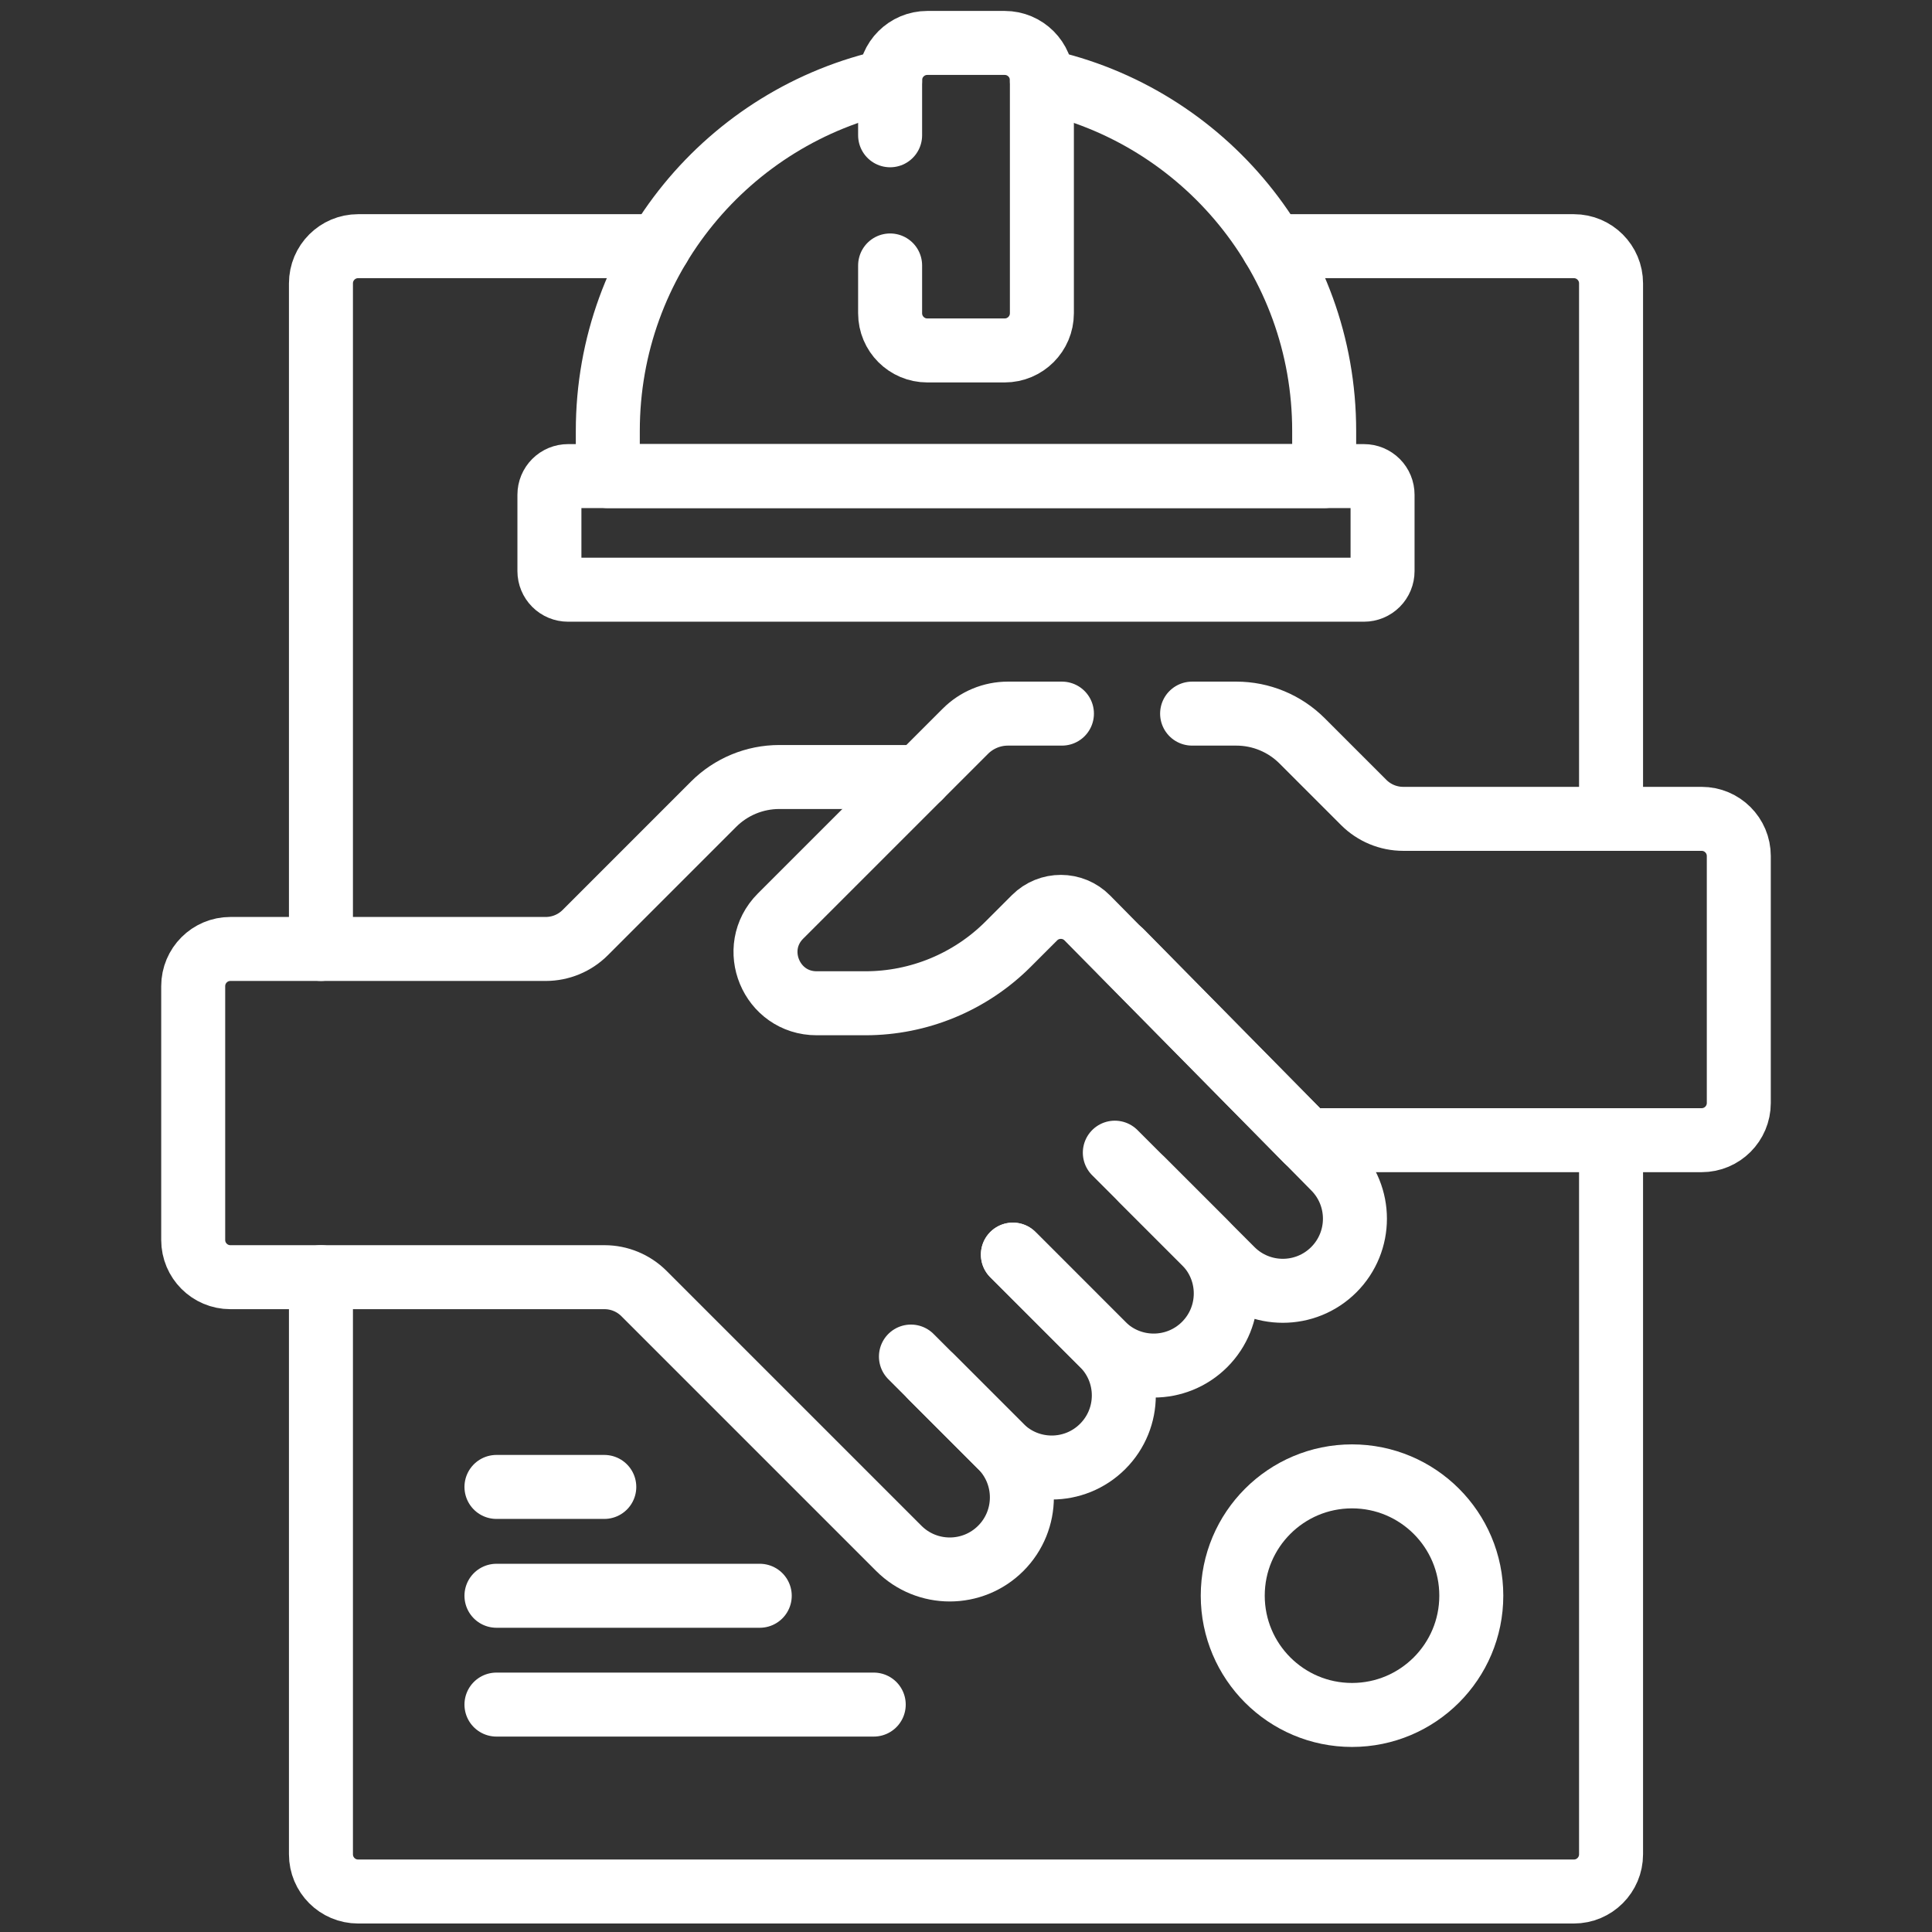
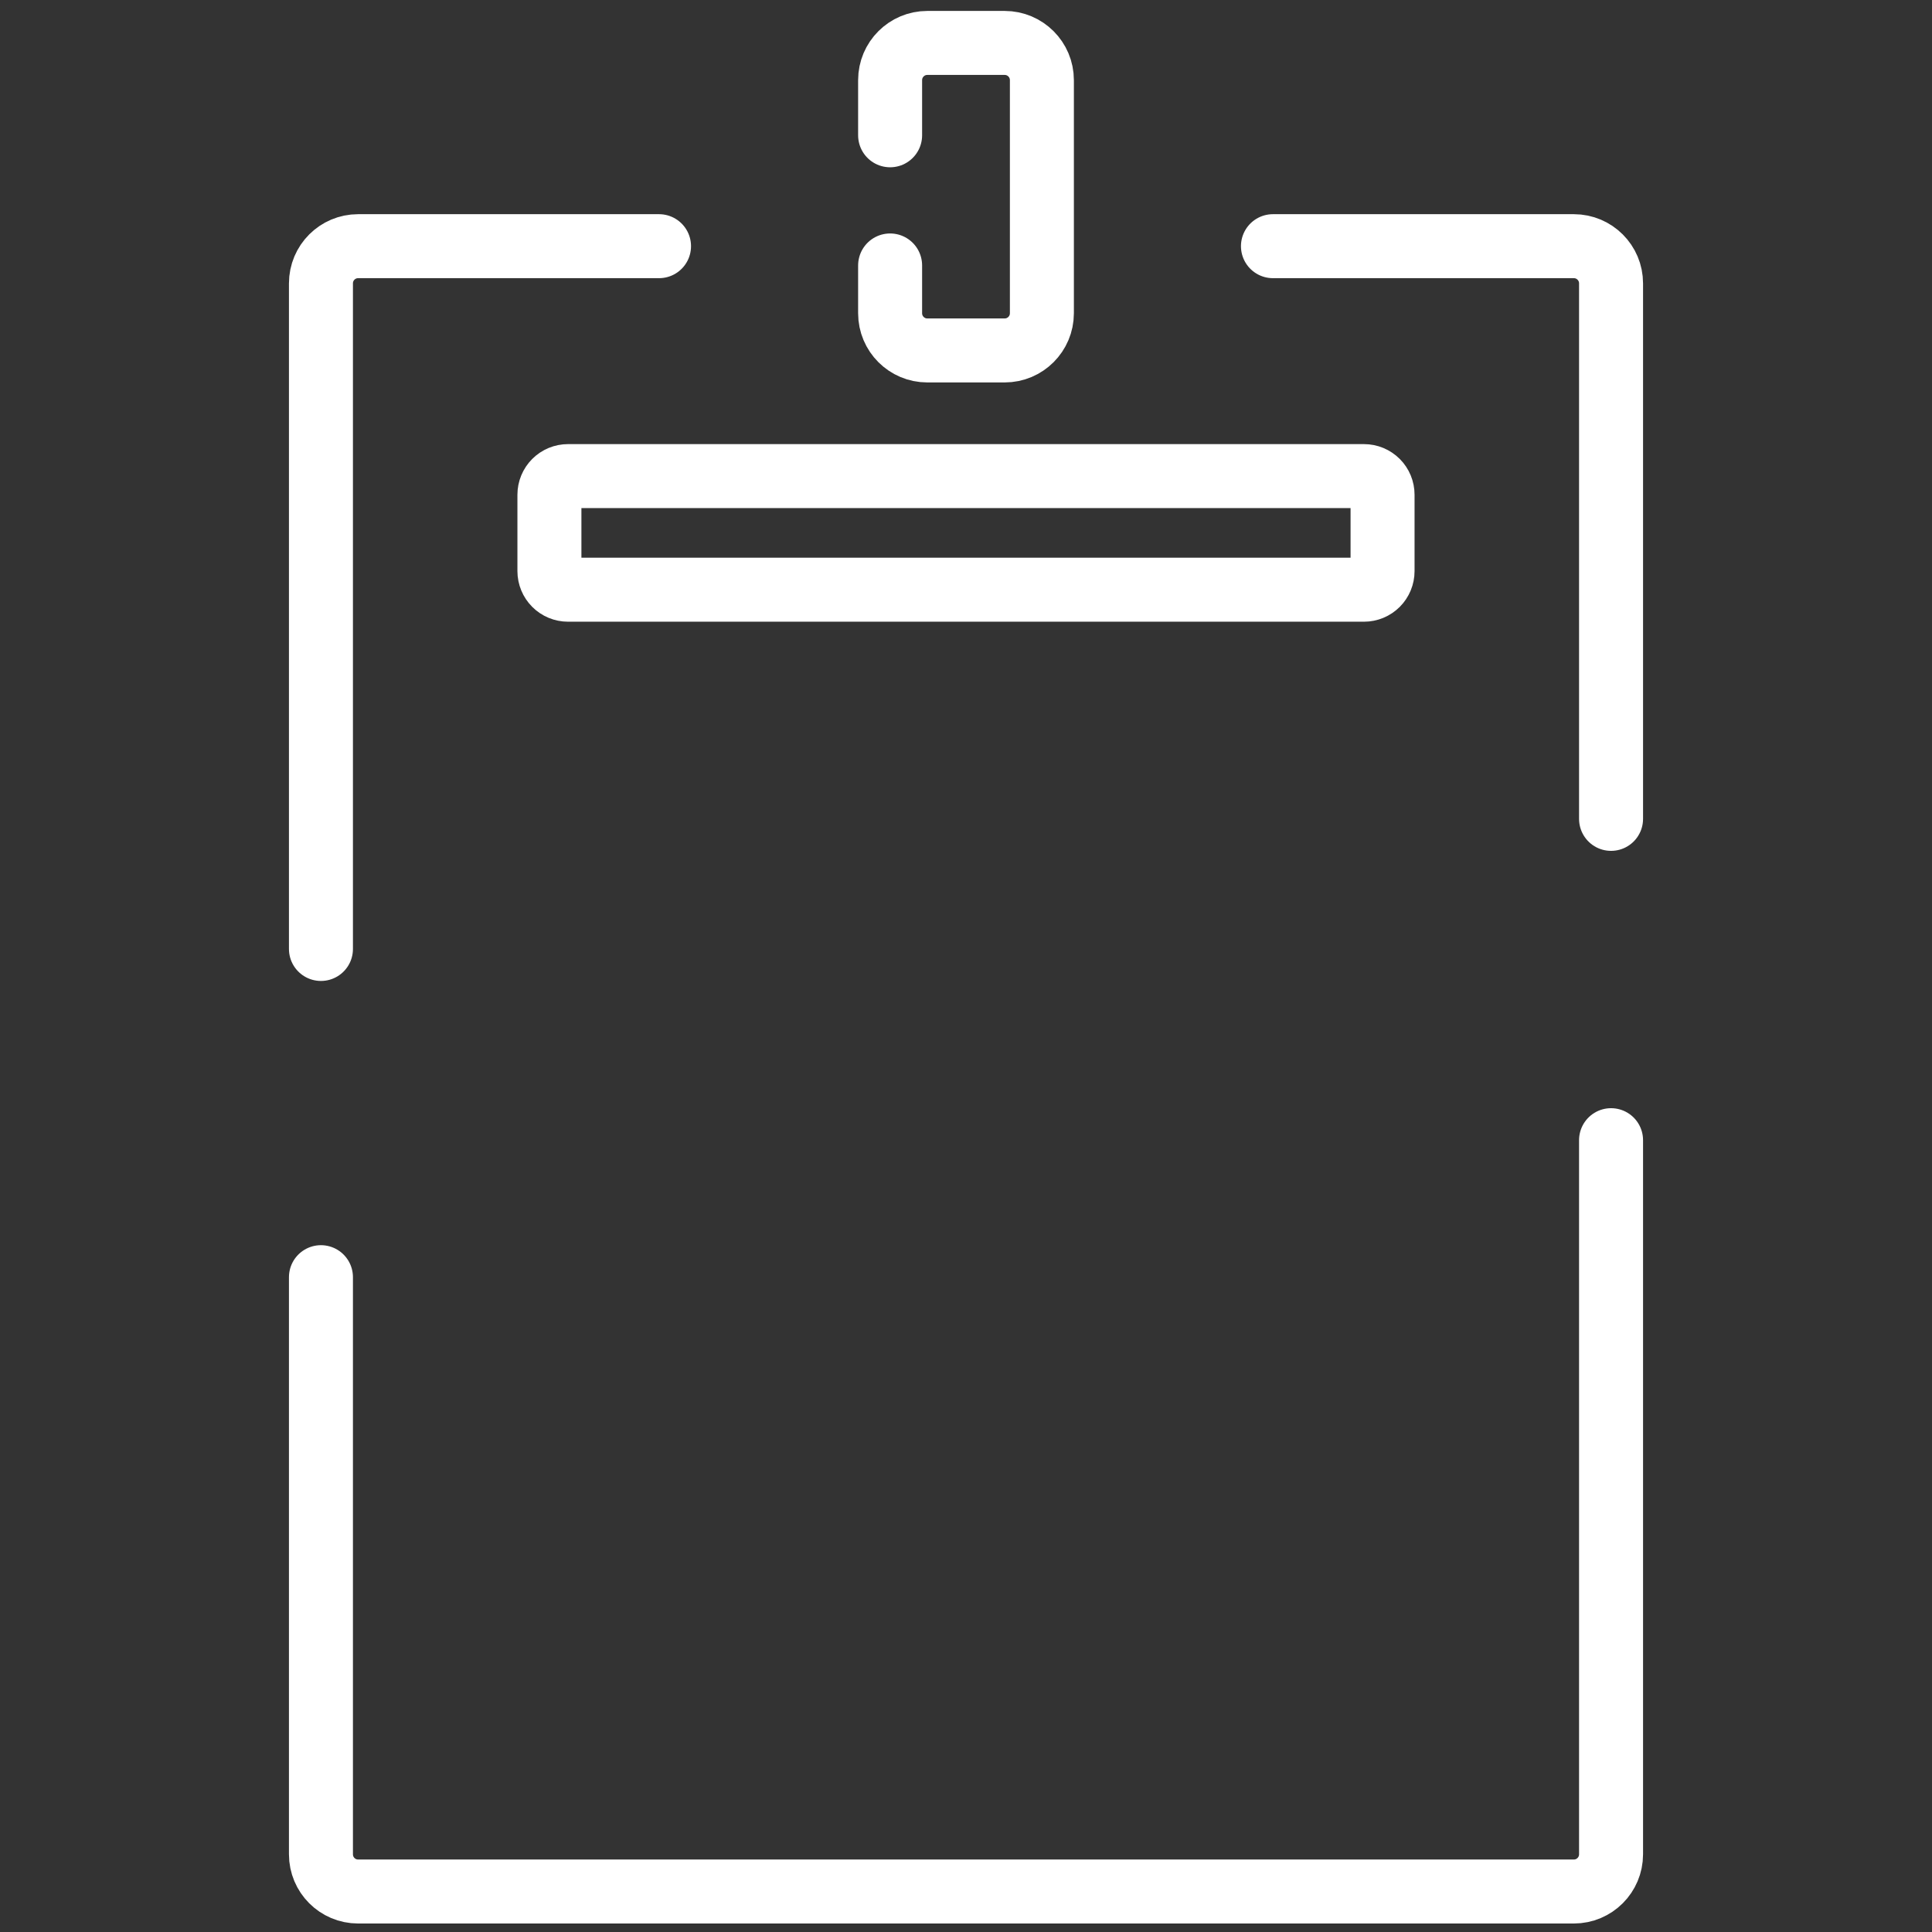
<svg xmlns="http://www.w3.org/2000/svg" width="90" height="90" viewBox="0 0 90 90" fill="none">
  <rect x="0" y="0" width="90" height="90" fill="#333333" stroke="none" />
  <path d="M75.049 38.146V13.2C75.049 12.244 74.273 11.468 73.316 11.468H59.299M30.7 11.468H16.683C15.726 11.468 14.951 12.244 14.951 13.2V44.206M14.951 59.496V68.096V74.16V86.381C14.951 87.338 15.726 88.114 16.683 88.114H73.316C74.273 88.114 75.049 87.338 75.049 86.381V53.114" stroke="white" stroke-width="2.981" stroke-miterlimit="10" stroke-linecap="round" stroke-linejoin="round" />
-   <path d="M42.839 36.196H36.303C35.154 36.196 34.052 36.652 33.24 37.465L27.261 43.445C27.02 43.686 26.733 43.878 26.418 44.008C26.102 44.139 25.765 44.206 25.423 44.206H10.733C9.776 44.206 9 44.982 9 45.939V57.763C9 58.72 9.776 59.496 10.733 59.496H28.16C28.849 59.496 29.51 59.77 29.998 60.257L41.87 72.129C43.181 73.44 45.307 73.44 46.619 72.129C47.931 70.817 47.931 68.691 46.619 67.379L43.384 64.144M53.2 54.962L57.385 59.147C58.696 60.458 60.822 60.458 62.134 59.147C63.446 57.835 63.446 55.709 62.134 54.397L52.223 44.336" stroke="white" stroke-width="2.981" stroke-miterlimit="10" stroke-linecap="round" stroke-linejoin="round" />
-   <path d="M49.469 33.243H46.953C46.209 33.243 45.495 33.539 44.97 34.065L36.361 42.673C34.862 44.172 35.924 46.736 38.044 46.736H40.314C42.808 46.736 45.2 45.745 46.964 43.981L48.191 42.754C48.871 42.074 49.975 42.077 50.65 42.761L60.867 53.114H79.267C80.225 53.114 81 52.338 81 51.381V39.878C81 38.921 80.225 38.145 79.267 38.145H65.367C64.678 38.145 64.017 37.871 63.529 37.384L60.657 34.512C59.845 33.7 58.743 33.243 57.594 33.243H55.533M41.465 3.761C33.948 5.382 28.314 12.068 28.314 20.07V22.179H61.685V20.07C61.685 12.068 56.052 5.382 48.535 3.761M23.127 69.267H28.15M23.127 74.337H35.392M23.127 79.406H40.702" stroke="white" stroke-width="2.981" stroke-miterlimit="10" stroke-linecap="round" stroke-linejoin="round" />
  <path d="M41.465 12.366V14.592C41.465 15.549 42.241 16.325 43.198 16.325H46.802C47.759 16.325 48.535 15.549 48.535 14.592V3.733C48.535 2.776 47.759 2 46.802 2H43.198C42.241 2 41.465 2.776 41.465 3.733V6.302M63.539 27.471H26.46C26.231 27.471 26.01 27.38 25.848 27.217C25.686 27.055 25.594 26.834 25.594 26.605V23.046C25.594 22.816 25.686 22.595 25.848 22.433C26.01 22.27 26.231 22.179 26.46 22.179H63.539C63.769 22.179 63.989 22.27 64.152 22.433C64.314 22.595 64.405 22.816 64.405 23.046V26.605C64.405 26.834 64.314 27.055 64.152 27.217C63.989 27.38 63.769 27.471 63.539 27.471Z" stroke="white" stroke-width="2.981" stroke-miterlimit="10" stroke-linecap="round" stroke-linejoin="round" />
-   <path d="M62.982 79.889C66.051 79.889 68.539 77.401 68.539 74.332C68.539 71.263 66.051 68.775 62.982 68.775C59.914 68.775 57.426 71.263 57.426 74.332C57.426 77.401 59.914 79.889 62.982 79.889Z" stroke="white" stroke-width="2.981" stroke-miterlimit="10" stroke-linecap="round" stroke-linejoin="round" />
-   <path d="M47.184 58.445L51.368 62.63C52.68 63.941 54.807 63.941 56.118 62.63C57.429 61.318 57.429 59.191 56.118 57.88L51.933 53.696" stroke="white" stroke-width="2.981" stroke-miterlimit="10" stroke-linecap="round" stroke-linejoin="round" />
-   <path d="M42.435 63.194L46.619 67.379C47.93 68.691 50.057 68.691 51.368 67.379C52.68 66.068 52.68 63.941 51.368 62.63L47.184 58.445" stroke="white" stroke-width="2.981" stroke-miterlimit="10" stroke-linecap="round" stroke-linejoin="round" />
</svg>